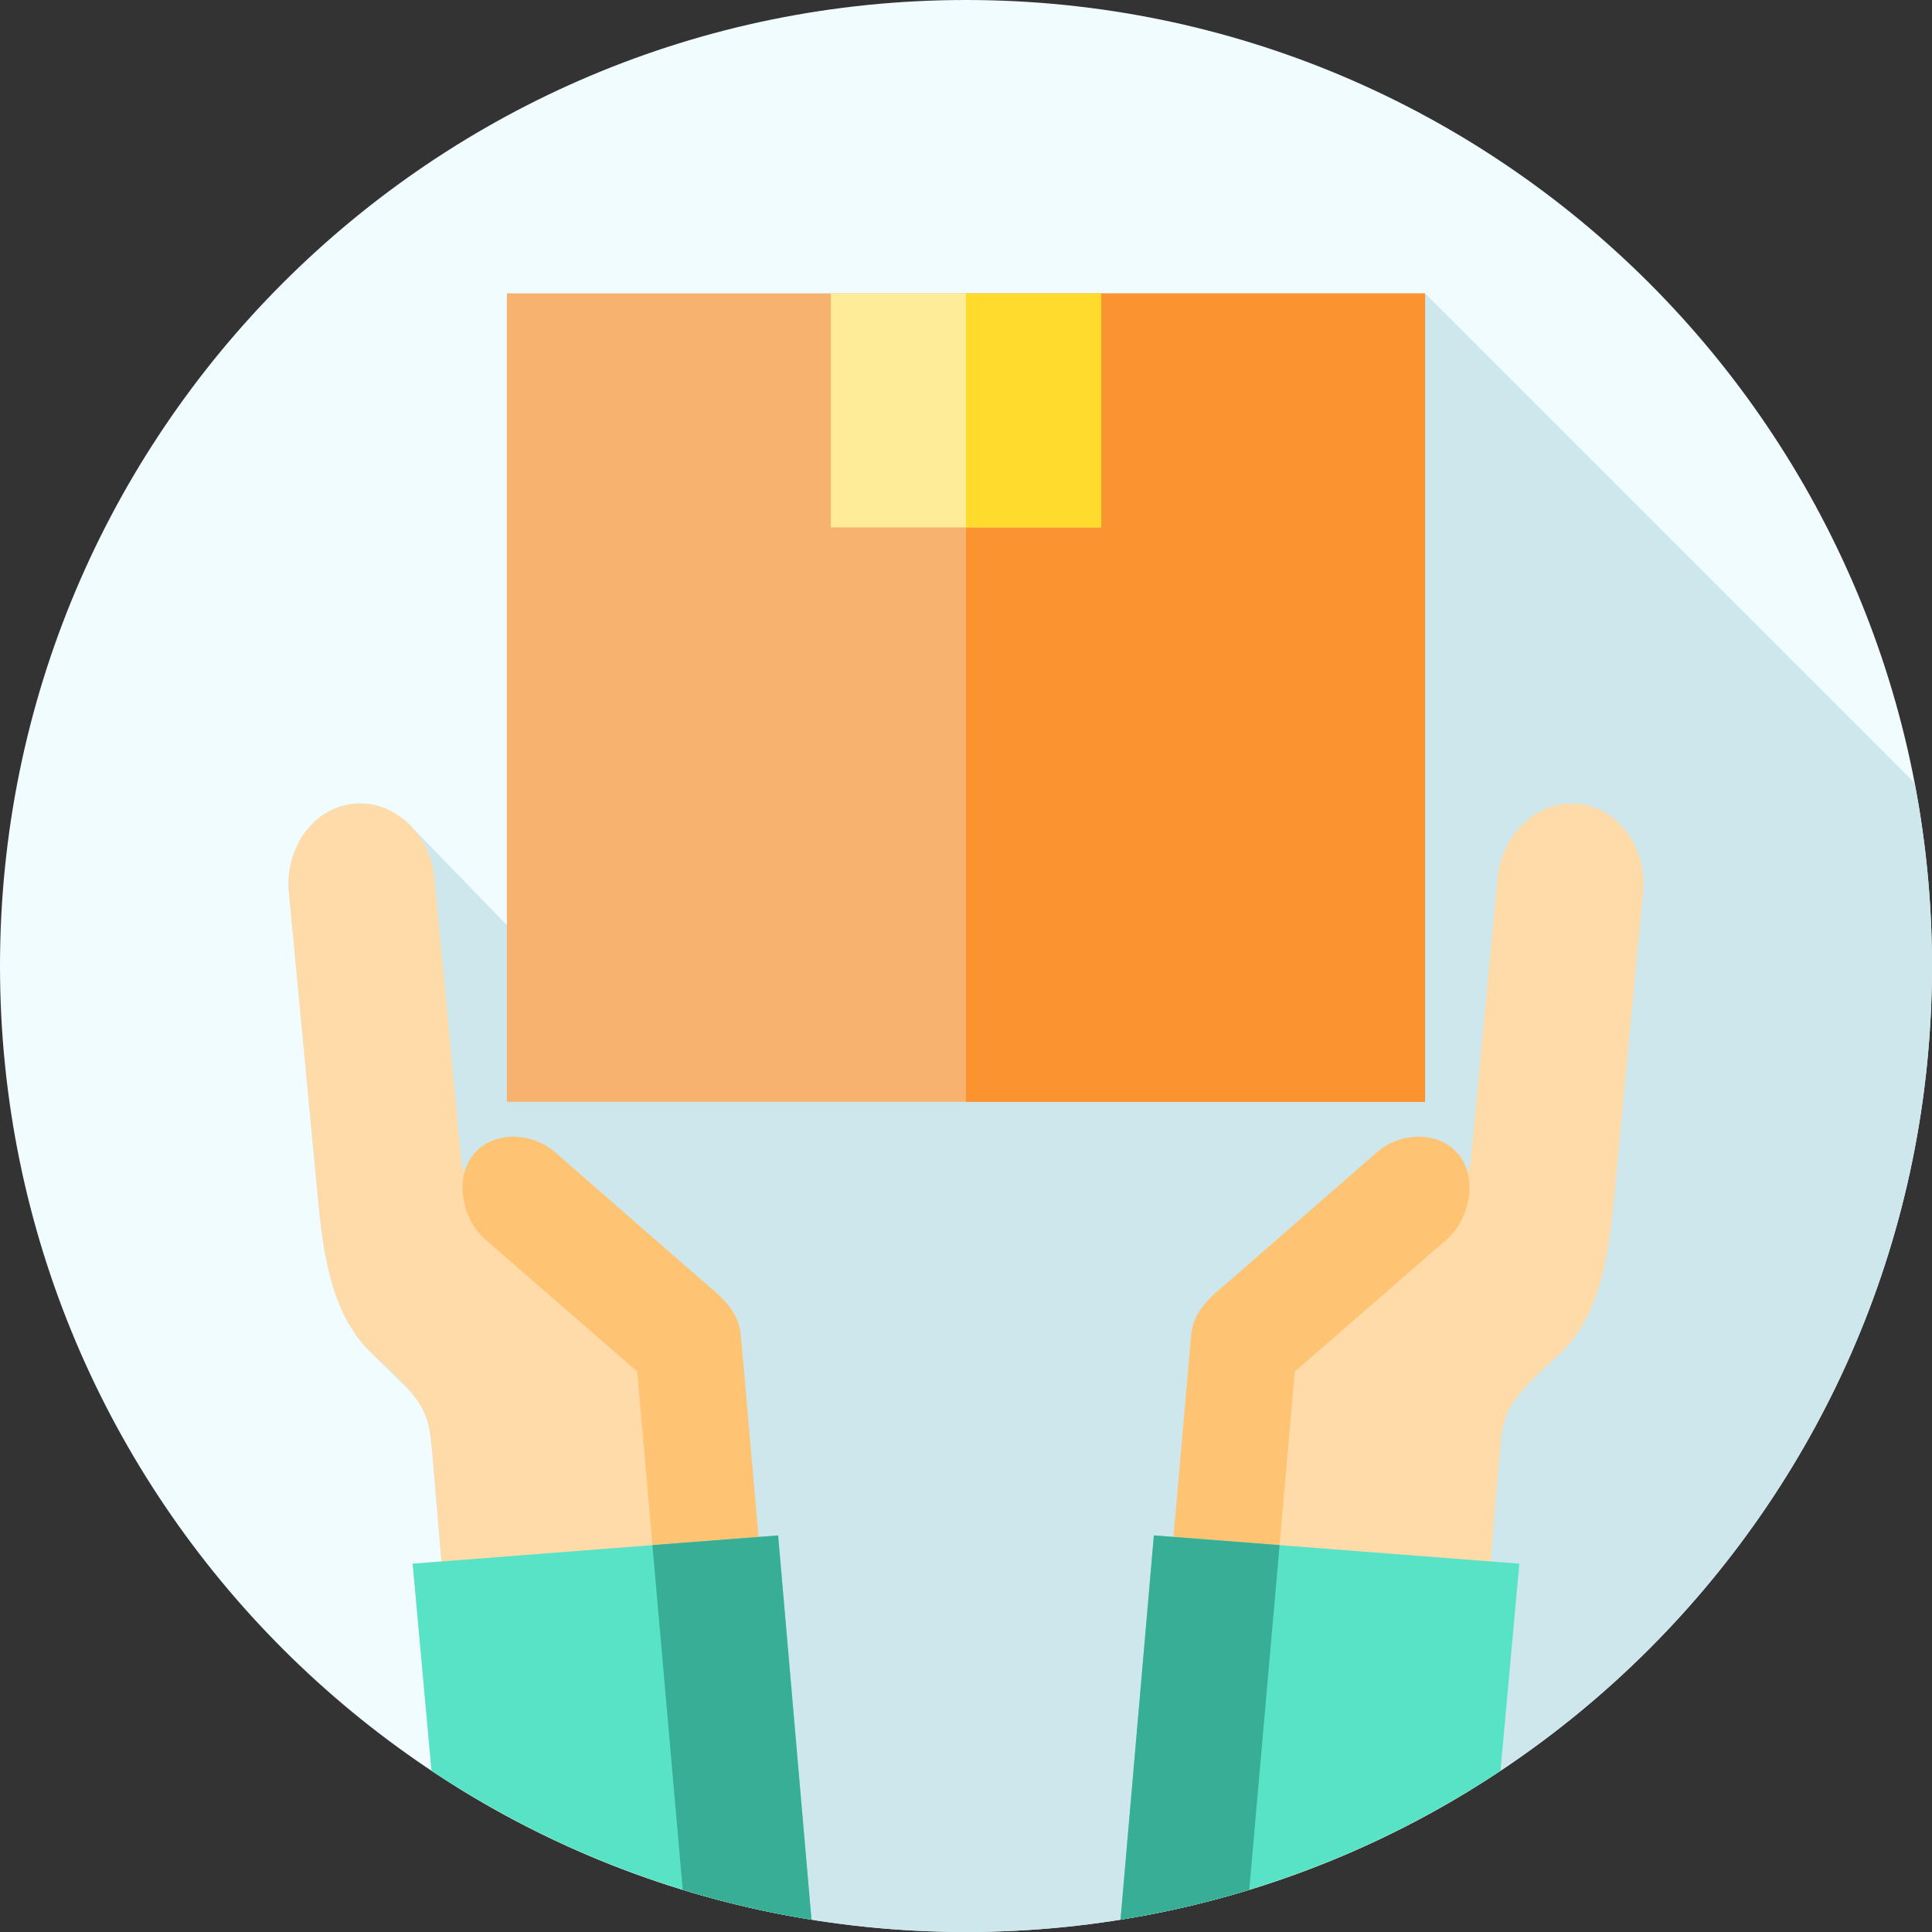
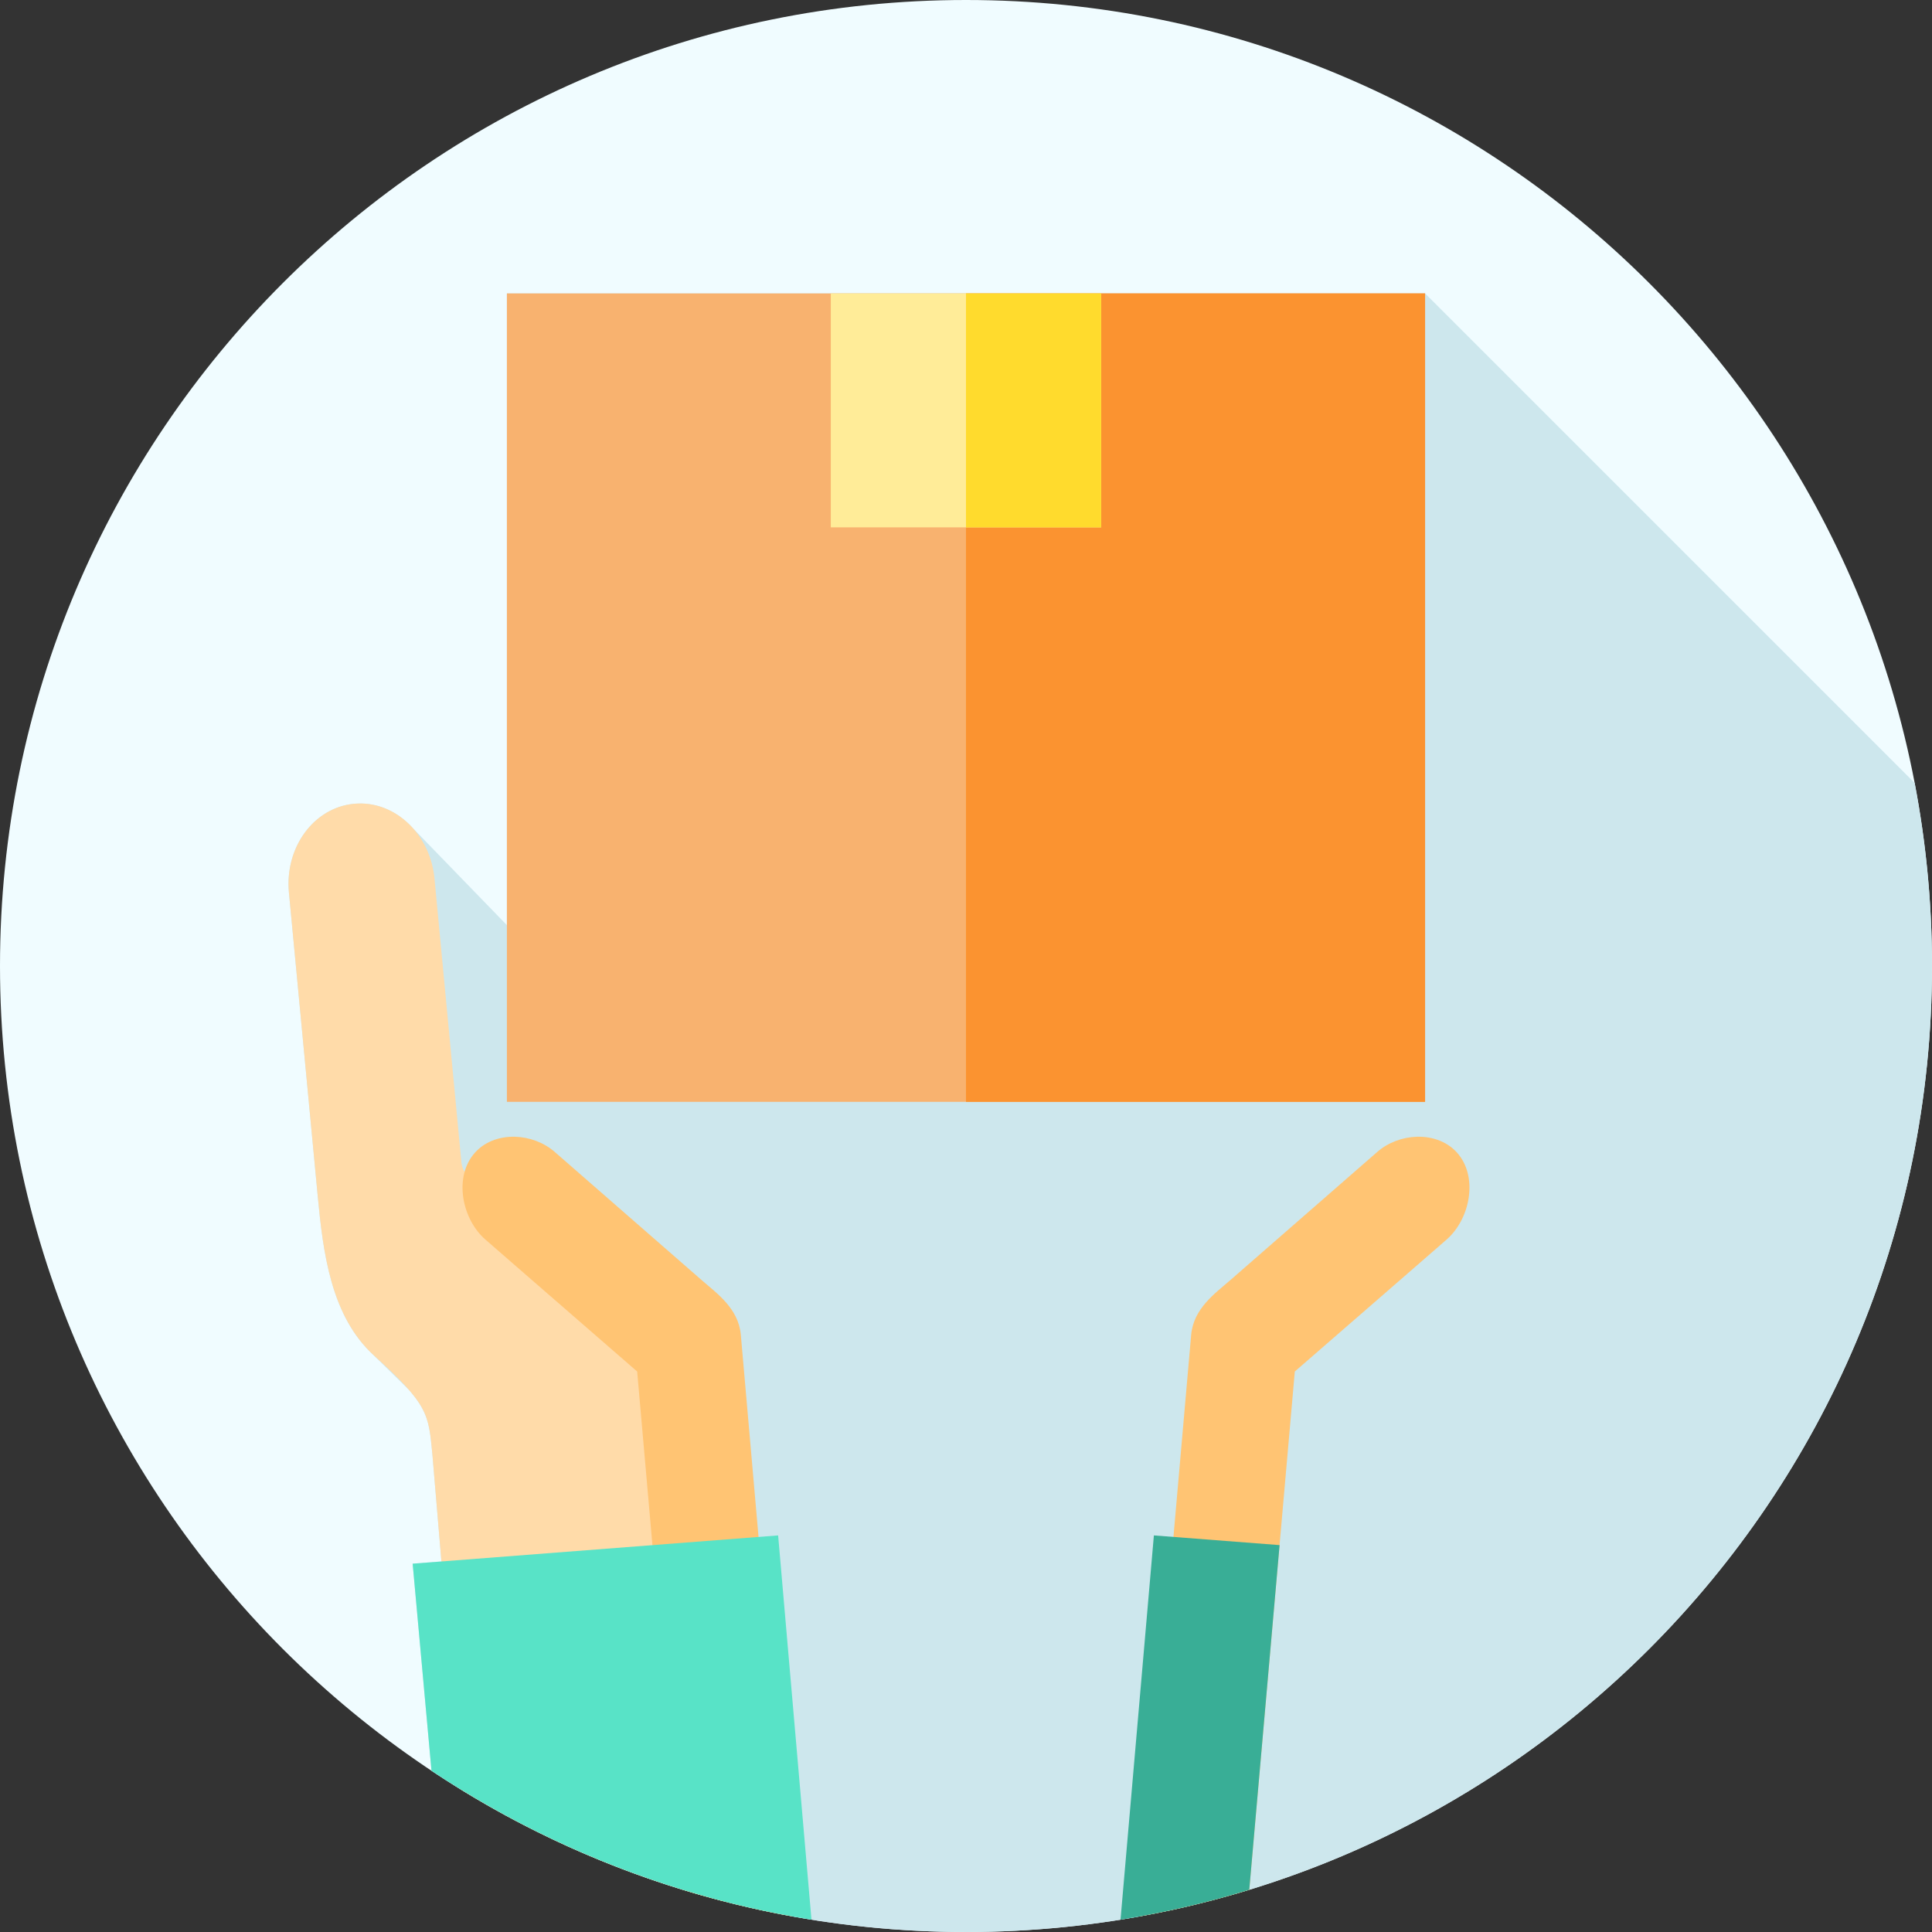
<svg xmlns="http://www.w3.org/2000/svg" width="100" height="100" viewBox="0 0 100 100" fill="none">
  <rect x="0" y="0" width="100" height="100" fill="#333333" stroke="none" />
  <path d="M100 50C100 77.615 77.615 100 50 100C22.385 100 0 77.615 0 50C0 22.385 22.385 0 50 0C77.615 0 100 22.385 100 50Z" fill="#F0FCFF" />
  <path d="M100 50C100 46.76 99.688 43.593 99.1 40.524L73.762 15.188H26.237V47.886L21.348 42.843C20.665 42.089 19.741 41.618 18.74 41.59C18.601 41.586 18.463 41.591 18.322 41.603C16.242 41.803 14.735 43.857 14.955 46.195L16.447 61.92C16.714 64.729 17.097 67.931 19.166 69.978L21.171 71.943C22.186 73.106 22.237 73.768 22.383 75.306L22.848 80.82L21.359 80.935L22.334 91.651C30.256 96.924 39.769 100 50 100C77.615 100 100 77.614 100 50Z" fill="#CDE7ED" />
  <path d="M37.375 98.391C36.69 98.213 36.01 98.022 35.338 97.814C31.26 96.564 27.402 94.809 23.842 92.617L22.383 75.307C22.178 73.137 22.162 72.711 19.357 70.16C17.121 68.125 16.723 64.815 16.447 61.92L14.955 46.195C14.735 43.858 16.242 41.803 18.322 41.604C18.463 41.592 18.601 41.586 18.74 41.59C20.648 41.644 22.285 43.301 22.49 45.48L23.881 60.152C23.908 60.432 24.035 60.69 24.236 60.865L34.58 69.955C34.779 70.129 34.908 70.386 34.933 70.668L37.375 98.391Z" fill="#FFDBA9" />
  <path d="M40.986 99.188C39.766 98.967 38.563 98.702 37.375 98.391C36.69 98.213 36.01 98.022 35.338 97.814L32.98 70.989L27.682 66.385C27.67 66.375 25.129 64.164 25.129 64.164C23.93 63.121 23.501 61.028 24.486 59.777C25.008 59.111 25.83 58.815 26.666 58.838C27.398 58.86 28.142 59.129 28.705 59.617C28.705 59.617 35.808 65.818 36.322 66.262C37.121 66.957 38.217 67.727 38.344 69.078C38.379 69.438 39.847 86.282 40.986 99.188Z" fill="#FFC473" />
  <path d="M42.002 99.362C39.726 98.999 37.5 98.479 35.338 97.814C30.678 96.387 26.305 94.297 22.334 91.653L21.359 80.936L40.276 79.473L42.002 99.362Z" fill="#58E3C7" />
-   <path d="M42.002 99.362C39.726 98.999 37.5 98.479 35.338 97.814L33.769 79.975L40.275 79.473L42.002 99.362Z" fill="#39AE96" />
-   <path d="M85.045 46.195L83.552 61.92C83.277 64.815 82.879 68.125 80.643 70.16C77.838 72.711 77.822 73.137 77.617 75.307L76.158 92.617C72.597 94.809 68.74 96.564 64.662 97.814C63.99 98.022 63.31 98.213 62.625 98.391L65.066 70.668C65.092 70.386 65.221 70.129 65.42 69.955L75.764 60.865C75.965 60.69 76.092 60.432 76.119 60.152L77.51 45.48C77.714 43.301 79.352 41.644 81.26 41.59C81.399 41.586 81.537 41.592 81.678 41.604C83.758 41.803 85.265 43.858 85.045 46.195Z" fill="#FFDBA9" />
  <path d="M74.871 64.164C74.871 64.164 72.329 66.375 72.318 66.385L67.019 70.989L64.662 97.814C63.99 98.022 63.31 98.213 62.625 98.391C61.437 98.702 60.234 98.967 59.013 99.188C60.152 86.282 61.621 69.438 61.656 69.078C61.783 67.727 62.879 66.957 63.678 66.262C64.191 65.818 71.295 59.617 71.295 59.617C71.857 59.129 72.601 58.86 73.334 58.838C74.17 58.815 74.992 59.111 75.513 59.777C76.498 61.028 76.07 63.121 74.871 64.164Z" fill="#FFC473" />
-   <path d="M78.641 80.936L77.666 91.653C73.695 94.297 69.322 96.387 64.662 97.814C62.5 98.479 60.274 98.999 57.998 99.362L59.725 79.473L78.641 80.936Z" fill="#58E3C7" />
  <path d="M66.231 79.975L64.662 97.814C62.5 98.479 60.274 98.999 57.998 99.362L59.725 79.473L66.231 79.975Z" fill="#39AE96" />
  <path d="M26.237 15.188H73.762V57.031H26.237V15.188Z" fill="#F8B26F" />
  <path d="M49.999 15.188H73.762V57.032H49.999V15.188Z" fill="#FB9330" />
  <path d="M43.002 15.188H56.999V27.296H43.002V15.188Z" fill="#FFEC98" />
  <path d="M49.999 15.188H56.998V27.297H49.999V15.188Z" fill="#FFDB2D" />
</svg>